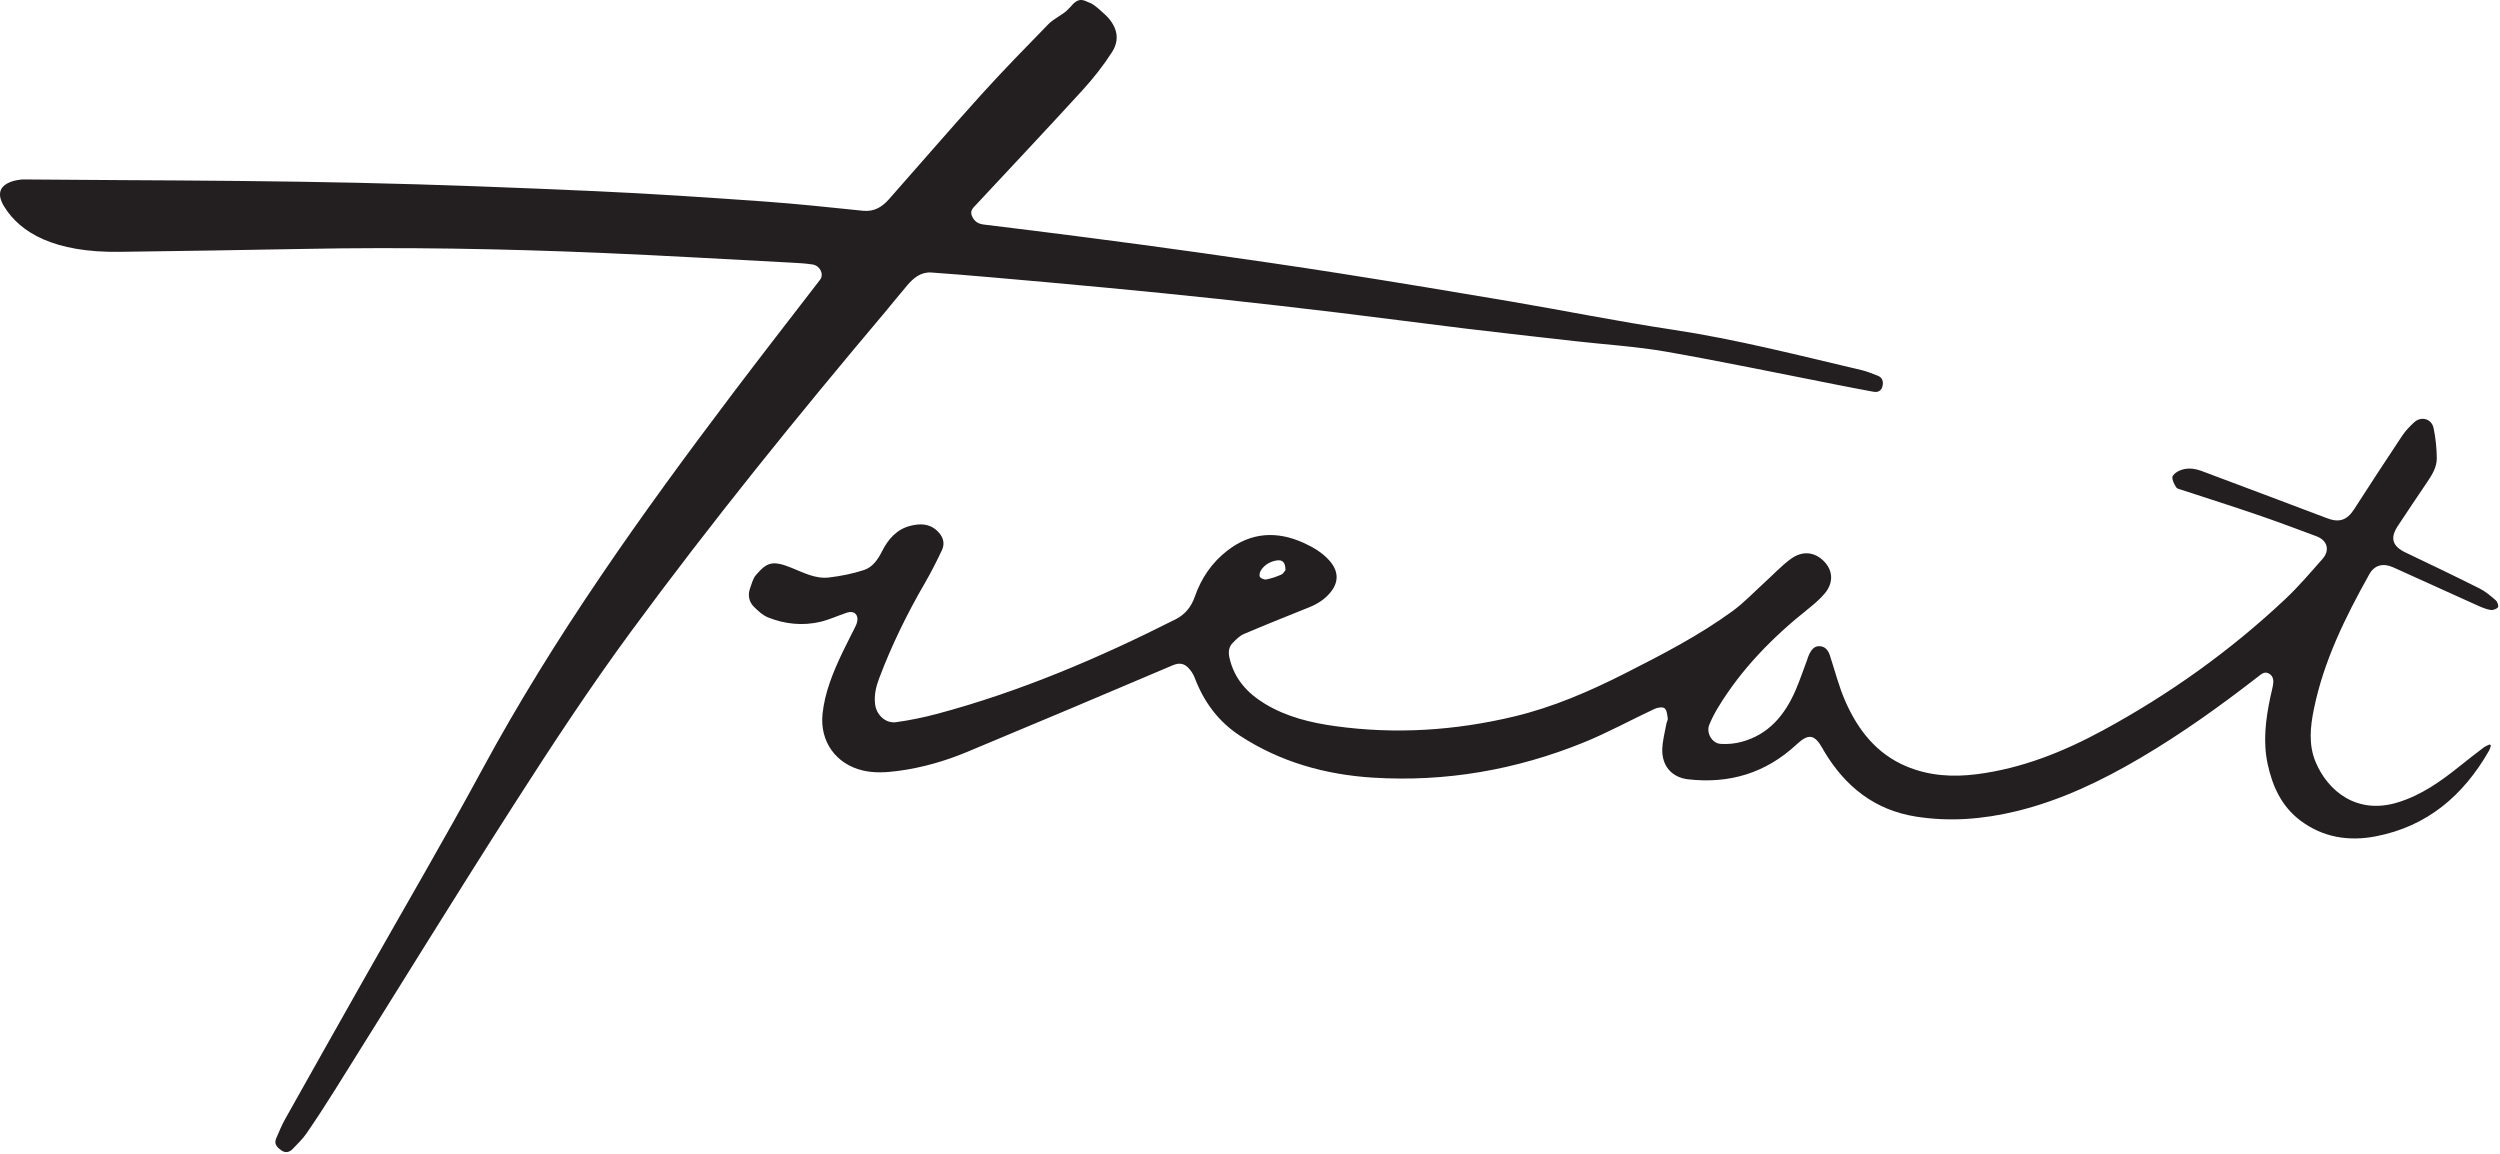
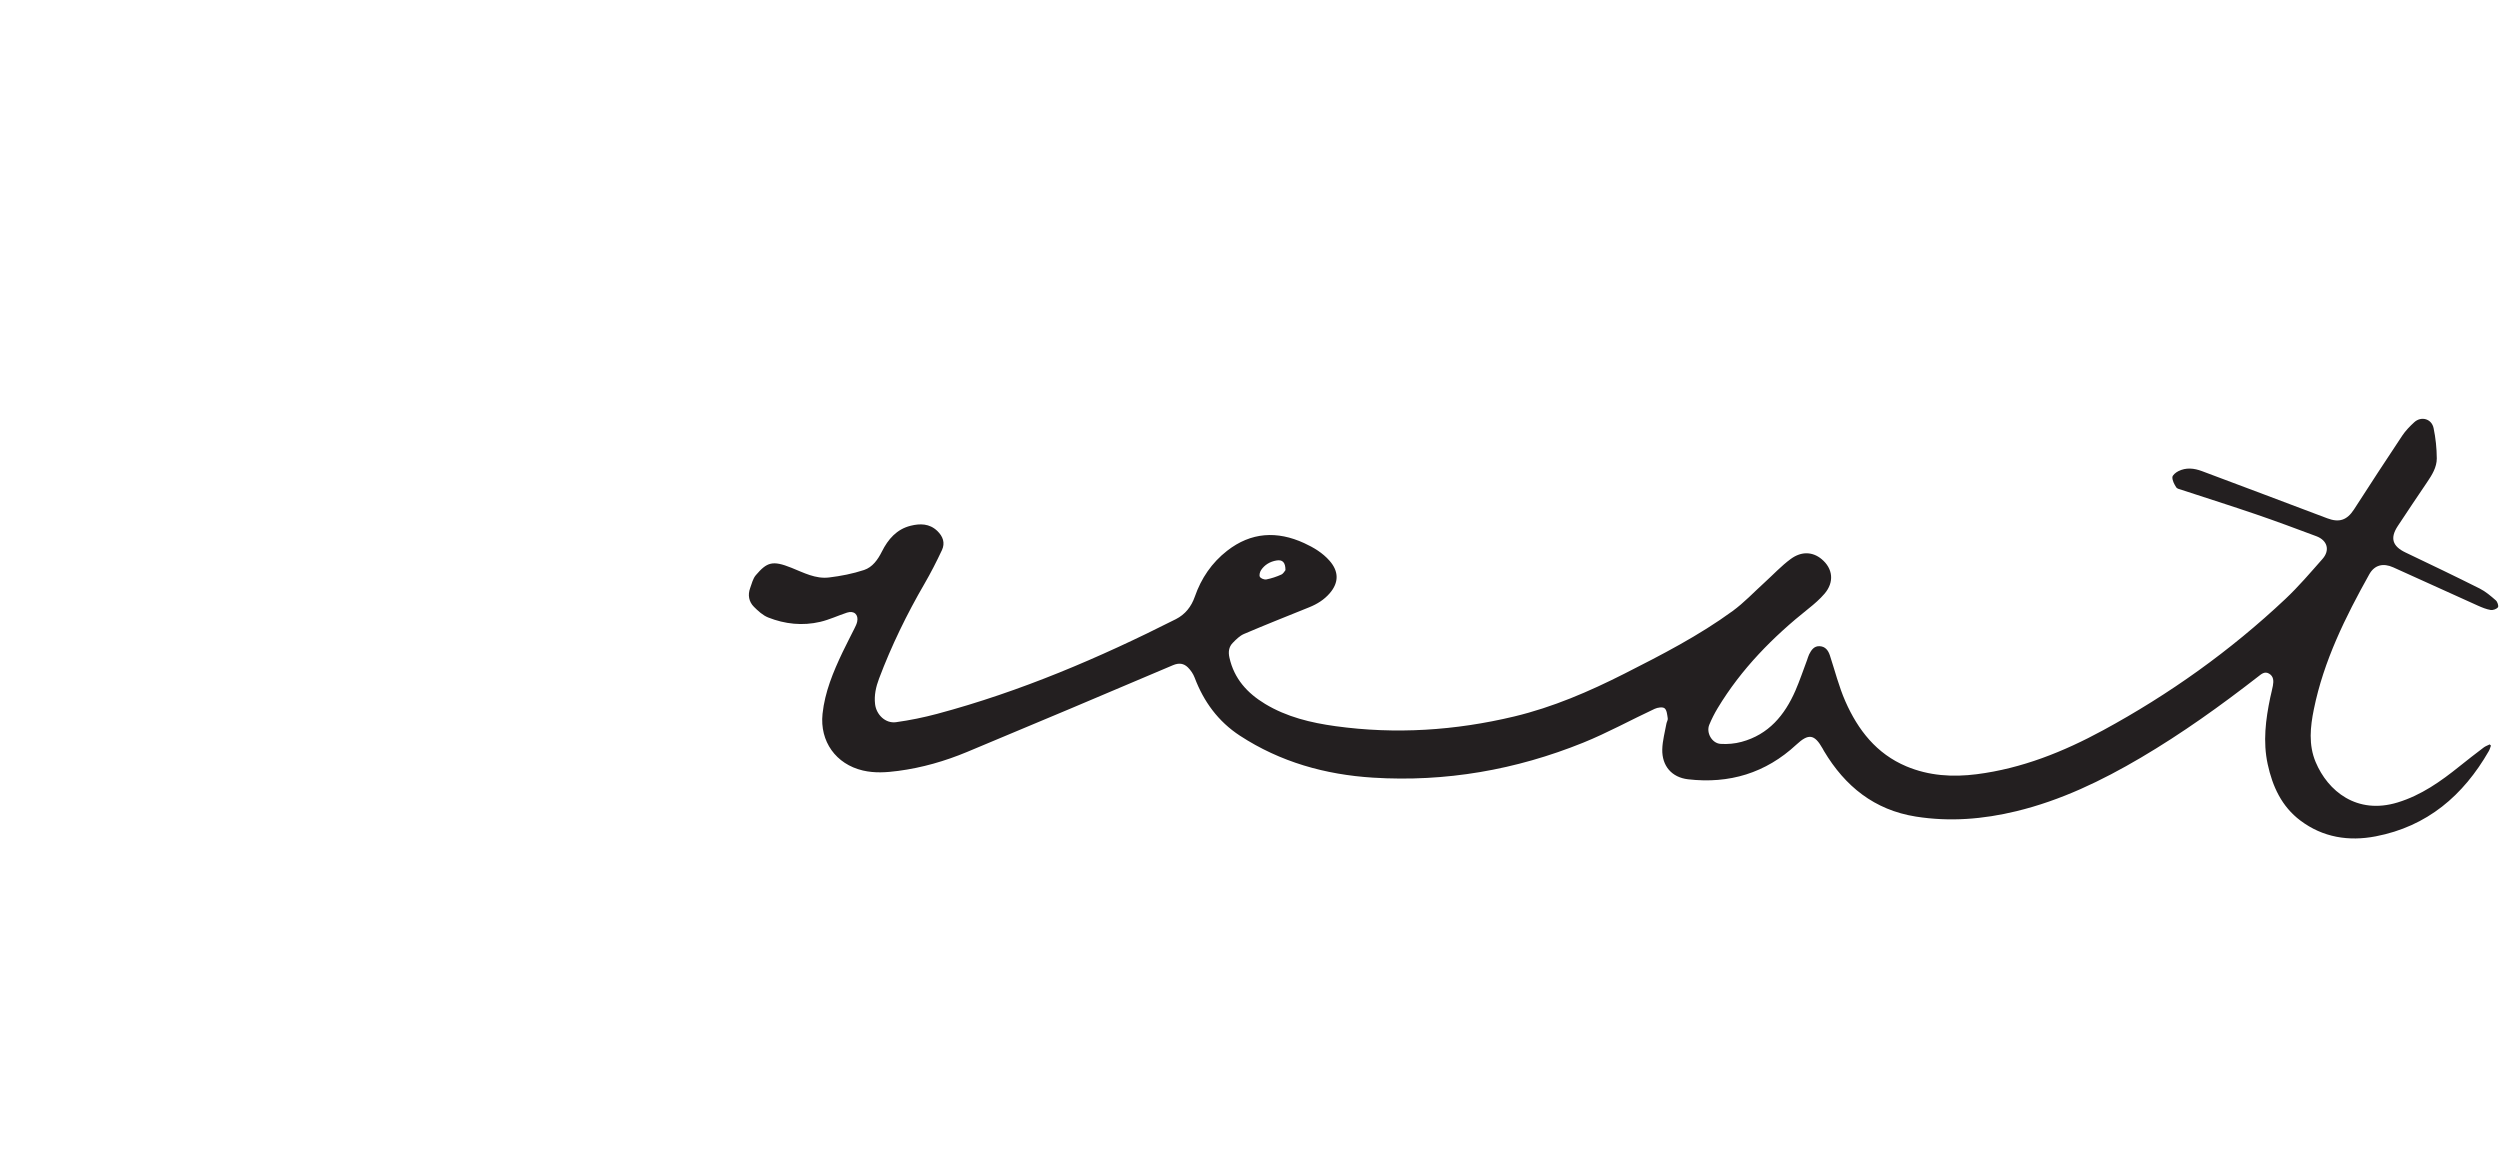
<svg xmlns="http://www.w3.org/2000/svg" width="611" height="282" viewBox="0 0 611 282" fill="none">
-   <path d="M29.239 61.549C44.318 61.345 59.397 61.123 74.477 60.832C98.605 60.367 122.716 60.789 146.819 61.803C162.276 62.451 177.716 63.367 193.164 64.177C194.987 64.275 196.82 64.357 198.62 64.645C200.453 64.94 201.417 67.076 200.445 68.343C193.3 77.633 186.096 86.877 179.029 96.228C156.824 125.611 135.456 155.531 117.88 188.017C108.66 205.056 98.856 221.776 89.328 238.64C82.801 250.193 76.275 261.751 69.789 273.325C68.903 274.905 68.188 276.588 67.48 278.261C66.91 279.61 67.766 280.452 68.76 281.156C69.77 281.865 70.735 281.627 71.527 280.803C72.695 279.584 73.947 278.401 74.898 277.017C77.32 273.498 79.649 269.909 81.918 266.284C96.494 243.032 110.866 219.651 125.664 196.544C134.839 182.215 144.204 167.967 154.279 154.265C173.953 127.505 194.875 101.705 216.283 76.307C218.123 74.125 219.885 71.879 221.743 69.716C223.289 67.911 225.081 66.42 227.664 66.605C232.241 66.931 236.817 67.296 241.391 67.699C250.935 68.537 260.481 69.372 270.02 70.28C279.291 71.16 288.559 72.071 297.819 73.067C307.652 74.125 317.479 75.253 327.3 76.436C337.604 77.679 347.892 79.059 358.196 80.305C367.175 81.389 376.165 82.38 385.151 83.4C392.503 84.232 399.915 84.673 407.187 85.945C421.085 88.383 434.9 91.288 448.752 93.996C451.808 94.591 454.859 95.204 457.925 95.752C458.964 95.94 459.801 95.52 460.069 94.421C460.353 93.272 460.105 92.269 458.873 91.804C457.585 91.315 456.3 90.769 454.965 90.456C439.627 86.852 424.372 82.92 408.749 80.567C395.455 78.567 382.263 75.9 369.008 73.644C355.179 71.289 341.336 69.004 327.477 66.819C316.304 65.06 305.105 63.447 293.907 61.855C284.336 60.495 274.752 59.229 265.165 57.977C256.949 56.901 248.725 55.893 240.5 54.889C239.083 54.719 238.103 54.143 237.541 52.779C236.971 51.399 237.936 50.705 238.671 49.913C247.297 40.643 255.988 31.435 264.527 22.084C267.185 19.172 269.667 16.036 271.787 12.72C273.756 9.637 273.036 6.619 270.493 3.963C270.493 3.963 267.401 0.961 266.357 0.683C265.311 0.404 263.884 -1.115 261.776 1.525C261.252 2.035 260.772 2.603 260.193 3.036C258.881 4.025 257.335 4.768 256.207 5.925C250.672 11.6 245.123 17.268 239.808 23.148C232.188 31.575 224.781 40.195 217.249 48.705C215.603 50.571 213.655 51.787 210.943 51.511C202.789 50.679 194.635 49.797 186.463 49.221C172.816 48.257 159.165 47.327 145.504 46.72C126.094 45.856 106.676 45.087 87.252 44.669C67.919 44.252 48.578 44.116 29.239 44.021L5.584 43.855C5.584 43.855 -2.893 44.159 1.042 50.516C4.978 56.873 13.236 61.775 29.239 61.549Z" fill="#231F20" />
  <path d="M308.204 139.336C309.081 138.025 310.385 137.26 311.937 136.988C313.407 136.731 314.167 137.38 314.168 139.339C314.004 139.523 313.669 140.191 313.144 140.431C311.983 140.955 310.741 141.367 309.491 141.615C309.004 141.711 308.156 141.384 307.92 140.984C307.696 140.609 307.909 139.781 308.204 139.336ZM606.031 143.835C600.027 140.821 593.961 137.919 587.897 135.023C584.705 133.5 584.075 131.504 586.025 128.548C588.379 124.979 590.76 121.427 593.159 117.887C594.373 116.093 595.557 114.213 595.551 112.033C595.535 109.561 595.275 107.049 594.768 104.628C594.291 102.335 591.743 101.636 590.035 103.204C588.96 104.191 587.911 105.267 587.107 106.476C583.131 112.444 579.219 118.455 575.333 124.483C573.613 127.148 571.695 127.777 568.783 126.672C558.591 122.8 548.38 118.987 538.175 115.149C536.232 114.419 534.26 114.2 532.359 115.171C531.756 115.479 530.933 116.14 530.928 116.649C530.916 117.473 531.396 118.369 531.872 119.103C532.112 119.473 532.788 119.592 533.292 119.757C539.296 121.732 545.324 123.631 551.301 125.675C556.269 127.373 561.192 129.208 566.112 131.049C568.817 132.061 569.504 134.468 567.624 136.6C564.675 139.939 561.775 143.351 558.54 146.397C545.1 159.051 530.173 169.701 513.963 178.495C504.295 183.741 494.147 187.813 483.105 189.221C477.213 189.972 471.44 189.617 465.915 187.295C458.607 184.223 454.092 178.4 451.012 171.419C449.425 167.816 448.46 163.94 447.224 160.184C446.816 158.948 446.112 158.003 444.728 157.928C443.355 157.856 442.689 158.864 442.152 159.929C441.932 160.361 441.823 160.849 441.649 161.309C440.709 163.805 439.864 166.345 438.801 168.788C436.181 174.796 432.247 179.527 425.636 181.311C423.999 181.756 422.209 181.915 420.515 181.805C418.397 181.668 416.941 179.081 417.747 177.131C418.32 175.737 419.015 174.376 419.789 173.085C425.573 163.485 433.303 155.657 442.02 148.725C443.409 147.623 444.773 146.436 445.923 145.095C448.335 142.276 447.979 138.945 445.189 136.637C443.044 134.859 440.316 134.663 437.66 136.609C435.347 138.309 433.361 140.457 431.223 142.397C428.653 144.729 426.252 147.296 423.465 149.329C415.201 155.357 406.117 160.032 397.015 164.644C388.377 169.019 379.493 172.852 370.061 175.109C355.673 178.552 341.088 179.507 326.397 177.476C320.381 176.647 314.483 175.233 309.189 172.035C304.836 169.403 301.625 165.884 300.476 160.739C300.163 159.344 300.308 158.127 301.265 157.139C302.084 156.293 302.984 155.384 304.036 154.936C309.317 152.681 314.655 150.564 319.977 148.416C321.908 147.637 323.625 146.573 324.997 144.98C327.245 142.368 327.227 139.648 324.945 137.049C323.228 135.095 321.055 133.801 318.74 132.737C312.105 129.692 305.757 130.048 299.904 134.613C296.159 137.535 293.571 141.336 292.013 145.827C291.172 148.255 289.653 150.172 287.393 151.316C268.647 160.795 249.389 169.023 229.041 174.464C225.737 175.347 222.365 176.037 218.983 176.504C216.427 176.856 214.184 174.701 213.871 172.115C213.609 169.929 214.084 167.852 214.844 165.839C217.883 157.781 221.644 150.072 225.969 142.624C227.507 139.976 228.9 137.236 230.201 134.468C231.033 132.703 230.475 131.099 229.064 129.751C227.149 127.921 224.849 127.925 222.555 128.495C219.152 129.337 217.045 131.789 215.535 134.801C214.548 136.776 213.235 138.625 211.179 139.307C208.42 140.219 205.503 140.787 202.611 141.135C199.312 141.532 196.411 139.96 193.421 138.763C188.785 136.903 187.444 137.395 184.719 140.581C184.011 141.413 183.732 142.639 183.341 143.713C182.721 145.413 183.011 147.051 184.263 148.308C185.28 149.329 186.439 150.391 187.744 150.912C191.844 152.539 196.152 152.991 200.467 151.98C202.704 151.455 204.82 150.44 207.016 149.723C208.729 149.159 209.883 150.219 209.488 151.964C209.364 152.523 209.099 153.055 208.841 153.569C207.879 155.525 206.849 157.453 205.915 159.423C203.637 164.221 201.595 169.104 201.028 174.46C200.319 181.201 204.296 186.771 210.888 188.312C213.767 188.987 216.644 188.791 219.521 188.408C225.343 187.64 230.951 186.023 236.345 183.777C253.152 176.783 269.916 169.696 286.668 162.576C288.135 161.953 289.303 162.116 290.321 163.113C291.017 163.801 291.624 164.695 291.969 165.612C294.193 171.497 297.741 176.343 303.036 179.801C312.907 186.247 323.923 189.327 335.543 190.056C353.287 191.169 370.461 188.165 386.92 181.516C392.885 179.104 398.559 175.964 404.403 173.24C405.115 172.907 406.355 172.723 406.828 173.108C407.393 173.564 407.457 174.704 407.599 175.572C407.664 175.968 407.351 176.416 407.273 176.849C406.905 178.945 406.308 181.04 406.26 183.14C406.16 187.179 408.559 189.995 412.567 190.459C422.624 191.62 431.536 188.948 439.019 181.997C442.001 179.225 443.448 179.396 445.46 182.965C445.567 183.156 445.665 183.357 445.781 183.549C450.927 192.179 458.104 197.967 468.256 199.576C476.523 200.885 484.699 200.221 492.784 198.261C503.668 195.624 513.633 190.828 523.223 185.177C533.263 179.265 542.707 172.488 551.901 165.347C552.675 164.745 553.472 164.009 554.54 164.623C555.708 165.295 555.696 166.447 555.495 167.584C555.323 168.547 555.056 169.495 554.855 170.451C553.723 175.847 553.04 181.279 554.219 186.748C555.393 192.192 557.625 197.091 562.216 200.543C567.729 204.688 574.047 205.668 580.624 204.403C593.188 201.989 602.027 194.441 608.269 183.553C608.503 183.148 608.615 182.673 608.788 182.231C608.683 182.133 608.584 182.032 608.484 181.932C607.992 182.18 607.447 182.361 607.013 182.689C605.025 184.196 603.052 185.72 601.109 187.284C596.505 190.987 591.733 194.363 585.979 196.12C576.02 199.165 568.924 193.349 565.941 186.24C564.177 182.029 564.629 177.645 565.508 173.335C567.92 161.492 573.221 150.808 579.049 140.364C580.336 138.059 582.457 137.556 584.899 138.655C591.797 141.76 598.68 144.908 605.581 148.011C606.592 148.464 607.647 148.901 608.724 149.08C609.292 149.173 610.171 148.853 610.499 148.415C610.716 148.123 610.383 147.084 609.987 146.736C608.755 145.665 607.476 144.559 606.031 143.835Z" fill="#231F20" />
</svg>